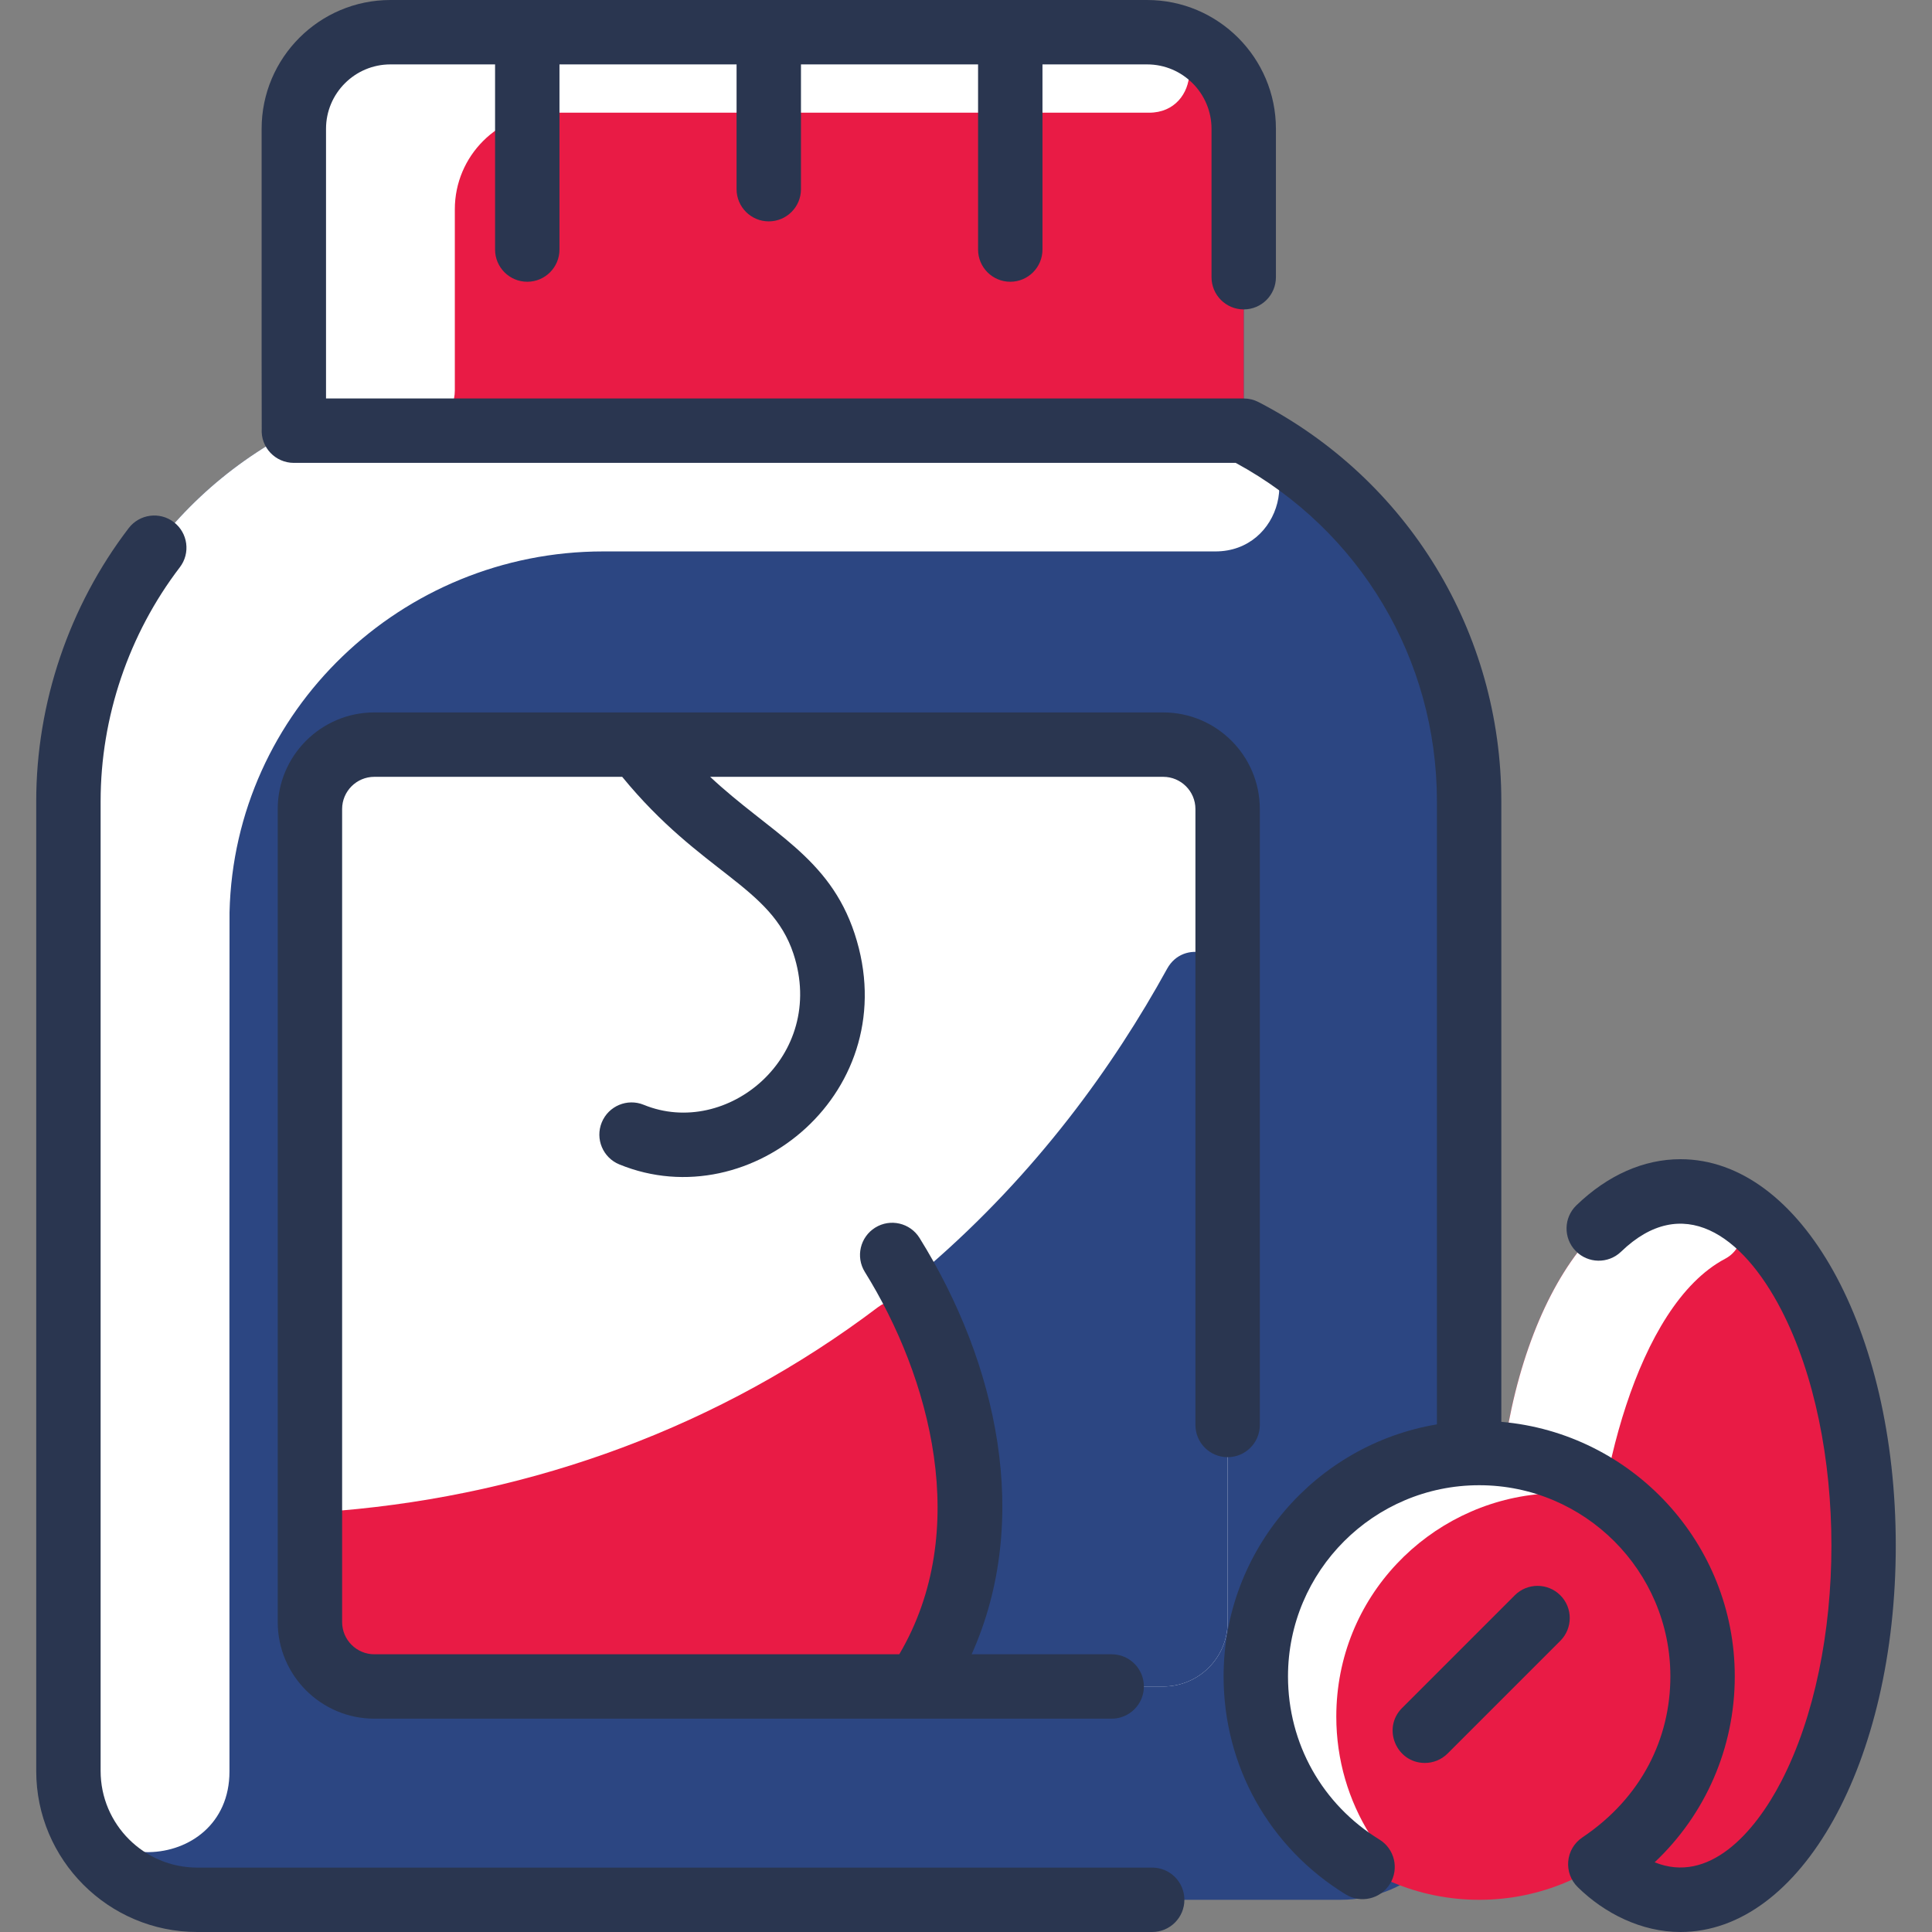
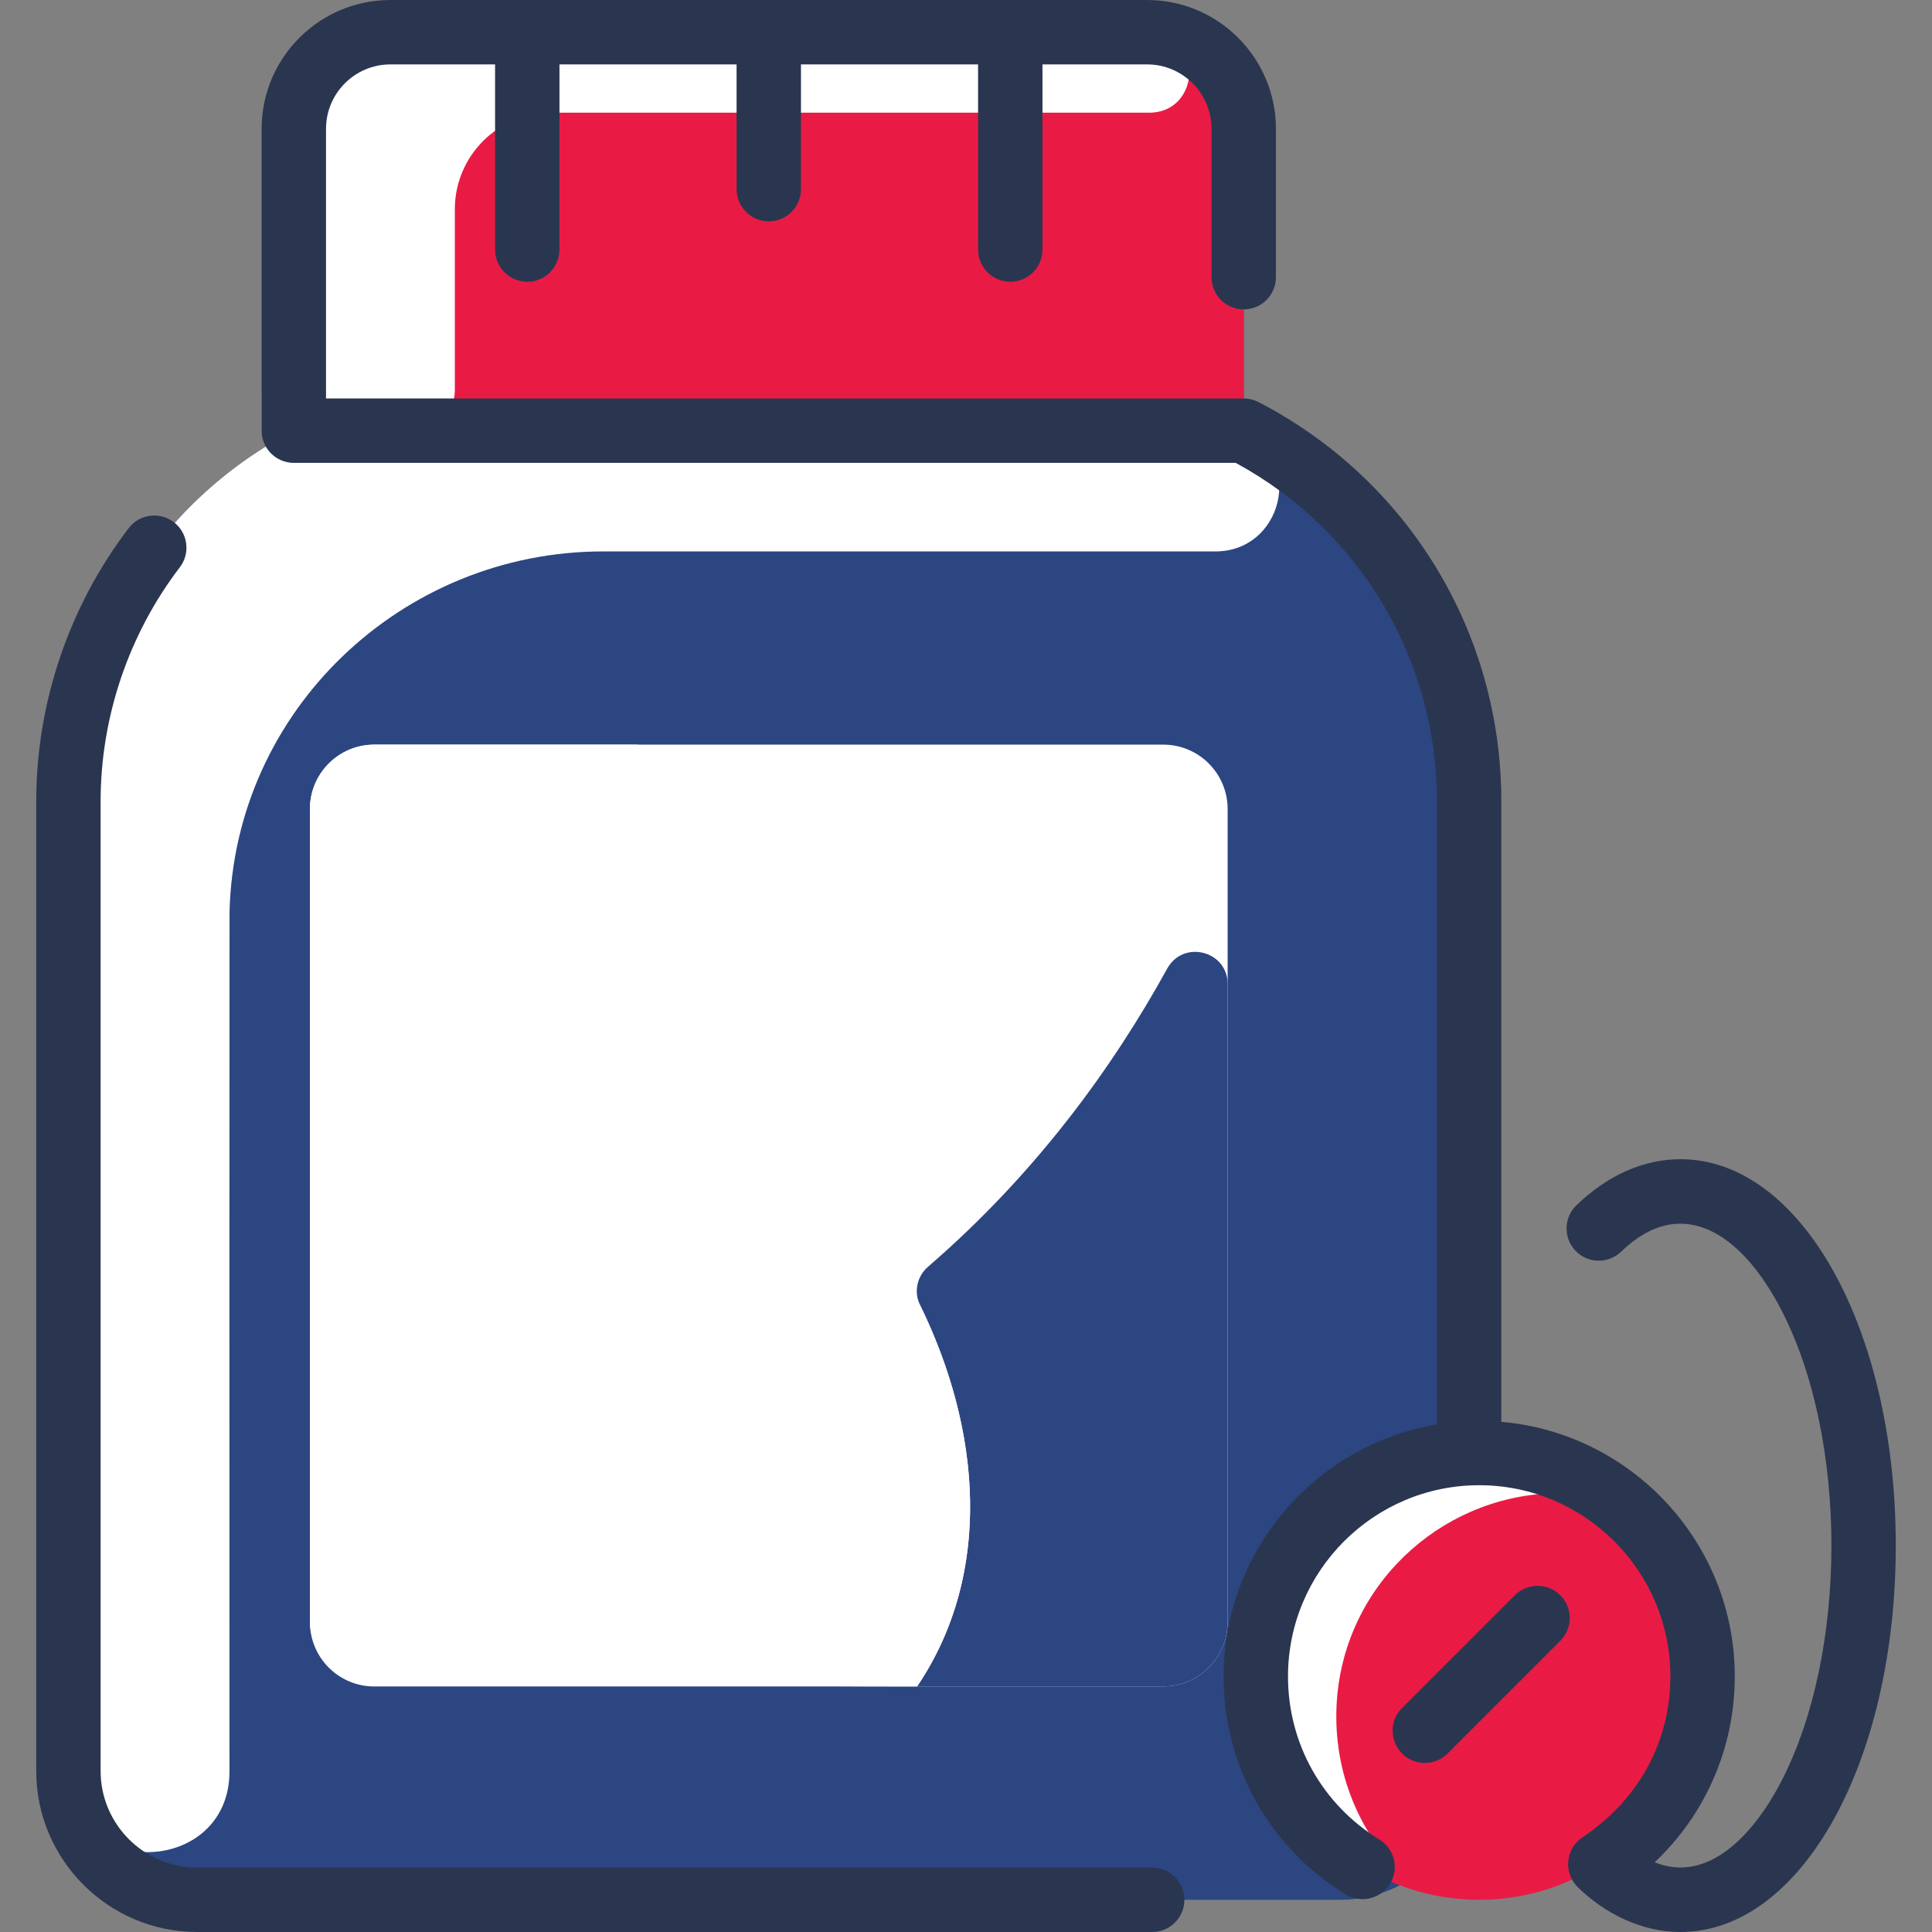
<svg xmlns="http://www.w3.org/2000/svg" width="512" height="512" viewBox="0 0 512 512" fill="none">
  <rect x="0" y="0" width="512" height="512" fill="#808080" stroke="none" />
  <g clip-path="url(#clip0_2680_417)">
    <path d="M329.599 114.133V34.133C329.599 20 318.133 8.533 303.999 8.533H103.466C89.333 8.533 77.866 20 77.866 34.133V114.133C41.173 133.131 18.133 171.008 18.133 212.331V469.333C18.133 488.181 33.418 503.467 52.266 503.467H355.199C374.047 503.467 389.333 488.181 389.333 469.333V212.331C389.333 171.008 366.293 133.131 329.599 114.133Z" fill="#2C4682" />
    <path d="M330.052 114.369C345.614 122.511 339.669 146.133 322.105 146.133H159.835C106.465 146.133 62.068 188.396 60.829 241.752C60.8 243.009 60.774 398.885 60.812 469.453C60.827 497.278 18.133 498.686 18.133 469.333V212.33C18.133 171.008 41.173 133.13 77.866 114.133C341.697 114.133 329.352 114.002 330.052 114.369Z" fill="white" />
    <path d="M329.601 34.133V114.133H77.867V34.133C77.867 20 89.334 8.533 103.467 8.533H304.001C318.134 8.533 329.601 20 329.601 34.133Z" fill="#E91B45" />
    <path d="M304.52 29.866H146.134C131.995 29.866 120.534 41.328 120.534 55.467V103.468C120.534 109.358 115.758 114.133 109.868 114.133H77.867V34.133C77.867 19.994 89.329 8.533 103.467 8.533C103.467 8.533 304.903 8.545 305.35 8.568C319.009 9.279 318.197 29.866 304.52 29.866Z" fill="white" />
    <path d="M308.266 197.333H99.2C89.77 197.333 82.133 204.971 82.133 214.4V429.867C82.133 439.296 89.77 446.934 99.2 446.934H308.266C317.695 446.934 325.333 439.296 325.333 429.867V214.4C325.333 204.971 317.695 197.333 308.266 197.333Z" fill="white" />
    <path d="M325.333 260.791V429.867C325.333 439.293 317.693 446.934 308.266 446.934H243.04C263.272 416.983 259.981 378.845 243.803 345.824C242.111 342.369 243.032 338.206 245.945 335.693C274.734 310.849 295.068 282.575 309.308 256.711C313.573 248.962 325.333 251.946 325.333 260.791Z" fill="#2C4682" />
-     <path d="M243.039 446.934H99.2C89.77 446.934 82.133 439.296 82.133 429.867V214.4C82.133 204.971 89.77 197.333 99.2 197.333H169.002C190.431 225.355 211.039 227.798 218.378 250.091C223.934 266.838 219.173 284.392 204.159 295.648C248.007 331.232 275.148 399.401 243.039 446.934Z" fill="white" />
-     <path d="M243.039 446.933H99.2C89.773 446.933 82.133 439.293 82.133 429.867V408.843C82.133 404.413 85.515 400.716 89.929 400.344C141.431 395.996 190.818 378.085 232.695 346.402C237.069 343.092 243.365 344.705 245.631 349.7C260.201 381.798 262.485 418.147 243.039 446.933Z" fill="#E91B45" />
-     <path d="M445.334 503.467C472.138 503.467 493.867 461.441 493.867 409.6C493.867 357.759 472.138 315.733 445.334 315.733C418.53 315.733 396.801 357.759 396.801 409.6C396.801 461.441 418.53 503.467 445.334 503.467Z" fill="#E91B45" />
-     <path d="M456.761 318.353C463.041 321.288 463.321 330.342 457.191 333.58C433.554 346.062 422.401 394.496 422.401 424.533C422.401 443.205 425.222 460.604 430.084 475.225C433.272 484.811 420.249 491.1 414.812 482.586C403.824 465.378 396.801 439.073 396.801 409.6C396.801 357.76 418.529 315.733 445.334 315.733C449.27 315.733 453.097 316.641 456.761 318.353Z" fill="white" />
+     <path d="M243.039 446.934C89.77 446.934 82.133 439.296 82.133 429.867V214.4C82.133 204.971 89.77 197.333 99.2 197.333H169.002C190.431 225.355 211.039 227.798 218.378 250.091C223.934 266.838 219.173 284.392 204.159 295.648C248.007 331.232 275.148 399.401 243.039 446.934Z" fill="white" />
    <path d="M392.001 503.467C424.696 503.467 451.201 476.962 451.201 444.267C451.201 411.572 424.696 385.067 392.001 385.067C359.306 385.067 332.801 411.572 332.801 444.267C332.801 476.962 359.306 503.467 392.001 503.467Z" fill="#E91B45" />
    <path d="M354.133 454.933C354.133 466.423 357.405 477.148 363.069 486.226C365.57 490.236 360.776 494.793 356.968 491.993C341.6 480.696 331.89 462.156 332.866 441.407C334.648 403.541 371.877 376.352 409.11 387.577C413.605 388.933 412.974 395.519 408.296 395.918C378.818 398.435 354.133 423.076 354.133 454.933Z" fill="white" />
    <path d="M305.341 494.933H52.266C38.151 494.933 26.666 483.448 26.666 469.333V212.334C26.666 190.055 34.121 168.037 47.659 150.333C50.522 146.589 49.808 141.234 46.064 138.37C42.322 135.509 36.966 136.222 34.101 139.966C18.3 160.63 9.6 186.332 9.6 212.334V469.333C9.6 492.86 28.74 512 52.266 512H305.341C310.054 512 313.875 508.179 313.875 503.466C313.875 498.754 310.054 494.933 305.341 494.933Z" fill="#2A3650" />
-     <path d="M333.866 377.634V214.4C333.866 200.285 322.381 188.8 308.266 188.8H99.2C85.084 188.8 73.6 200.285 73.6 214.4V429.866C73.6 443.982 85.084 455.466 99.2 455.466H294.605C299.318 455.466 303.139 451.646 303.139 446.933C303.139 442.221 299.318 438.4 294.605 438.4H257.496C273.489 402.73 264.328 361.281 243.691 328.077C241.203 324.073 235.941 322.847 231.939 325.333C227.936 327.822 226.708 333.084 229.195 337.086C246.534 364.982 257.578 405.708 238.32 438.4H99.2C94.495 438.4 90.666 434.572 90.666 429.866V214.4C90.666 209.695 94.495 205.866 99.2 205.866H164.887C185.856 231.496 204.342 234.757 210.271 252.756C219.213 279.914 192.656 301.818 170.604 292.789C166.24 291.002 161.26 293.09 159.473 297.452C157.686 301.813 159.773 306.797 164.135 308.583C199.178 322.935 240.144 288.912 226.48 247.417C219.756 227.009 204.023 220.7 188.201 205.866H308.266C312.971 205.866 316.8 209.695 316.8 214.4V377.634C316.8 382.346 320.62 386.167 325.333 386.167C330.046 386.167 333.866 382.346 333.866 377.634Z" fill="#2A3650" />
    <path d="M413.501 422.766C410.167 419.435 404.766 419.435 401.432 422.766L371.566 452.633C366.174 458.027 370.066 467.2 377.6 467.2C379.784 467.2 381.968 466.367 383.634 464.701L413.501 434.834C416.833 431.501 416.833 426.099 413.501 422.766Z" fill="#2A3650" />
    <path d="M445.333 307.2C435.579 307.2 426.045 311.427 417.759 319.424C414.368 322.697 414.272 328.099 417.546 331.49C420.816 334.882 426.22 334.978 429.612 331.703C445.818 316.062 461.69 327.068 472.072 347.147C489.773 381.381 489.769 437.828 472.072 472.055C464.95 485.83 452.812 499.333 438.504 493.524C451.965 480.845 459.733 463.165 459.733 444.267C459.733 408.897 432.475 379.79 397.866 376.803V212.334C397.866 167.639 373.211 127.107 333.524 106.556C332.311 105.929 330.965 105.6 329.599 105.6H86.399V34.133C86.399 24.723 94.056 17.067 103.466 17.067H131.199V66.133C131.199 70.846 135.02 74.667 139.733 74.667C144.445 74.667 148.266 70.846 148.266 66.133V17.067H195.199V50.133C195.199 54.846 199.02 58.667 203.733 58.667C208.445 58.667 212.266 54.846 212.266 50.133V17.067H259.199V66.133C259.199 70.846 263.02 74.667 267.733 74.667C272.445 74.667 276.266 70.846 276.266 66.133V17.067H303.999C313.41 17.067 321.066 24.723 321.066 34.133V73.462C321.066 78.175 324.887 81.996 329.599 81.996C334.312 81.996 338.133 78.175 338.133 73.462V34.133C338.133 15.312 322.821 0 303.999 0H103.466C84.645 0 69.333 15.312 69.333 34.133C69.333 92.813 69.318 112.934 69.359 113.6C69.044 118.594 73.012 122.667 77.866 122.667H327.478C360.423 140.555 380.799 174.723 380.799 212.334V377.475C348.765 382.831 324.266 410.734 324.266 444.266C324.266 468.014 336.365 489.612 356.631 502.041C360.638 504.5 365.897 503.253 368.366 499.228C370.831 495.21 369.572 489.956 365.553 487.492C350.387 478.192 341.333 462.032 341.333 444.267C341.333 416.33 364.062 393.6 391.999 393.6C419.936 393.6 442.666 416.33 442.666 444.267C442.666 460.665 435.052 476.397 419.343 486.938C414.84 489.958 414.26 496.363 418.153 500.142C425.216 507.079 435.015 512 445.333 512C477.333 512 502.399 467.021 502.399 409.6C502.399 352.179 477.333 307.2 445.333 307.2Z" fill="#2A3650" />
  </g>
  <defs>
    <clipPath id="clip0_2680_417">
      <rect width="512" height="512" fill="white" />
    </clipPath>
  </defs>
</svg>